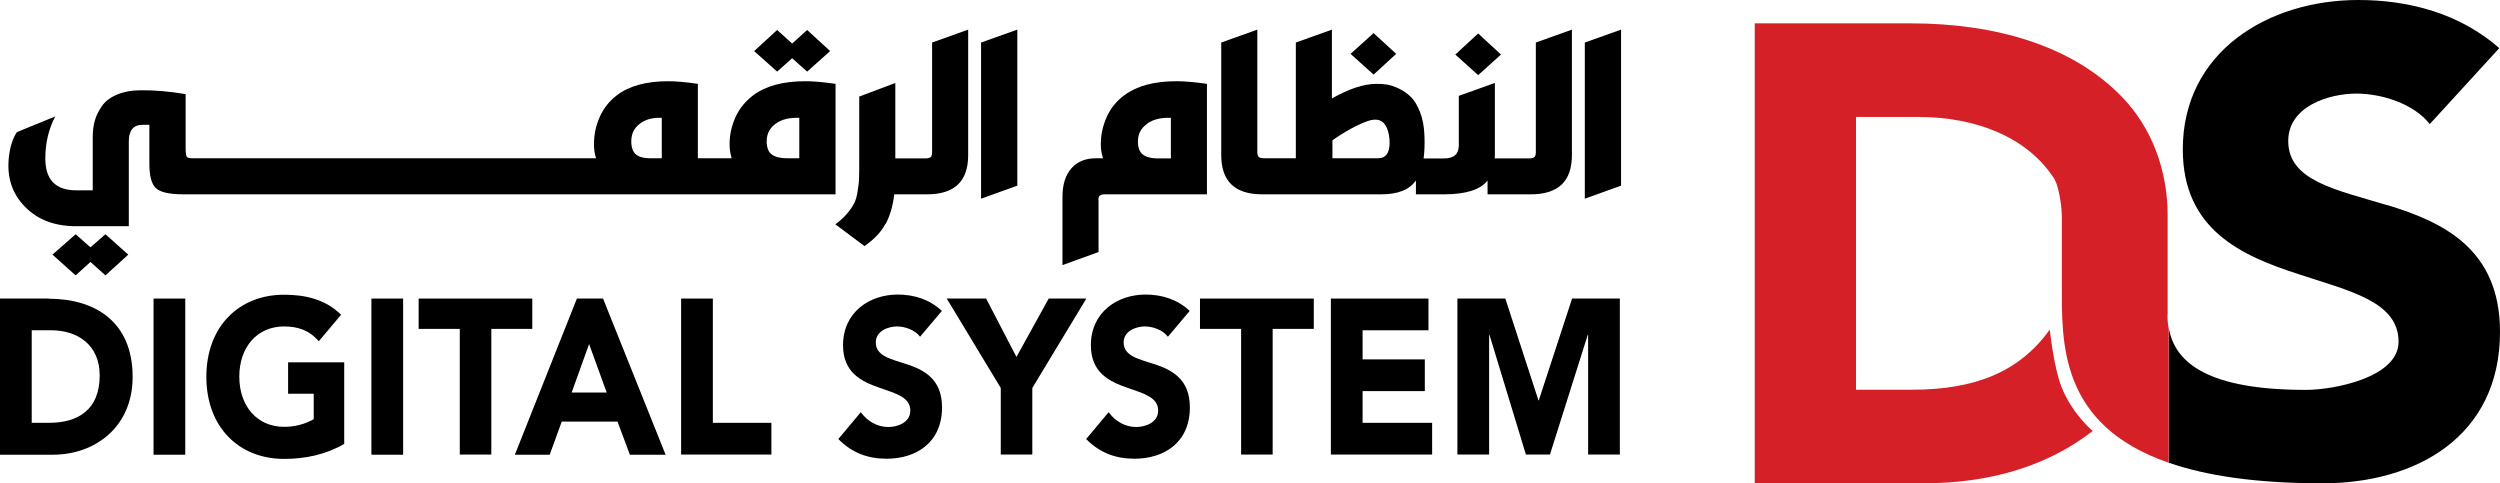
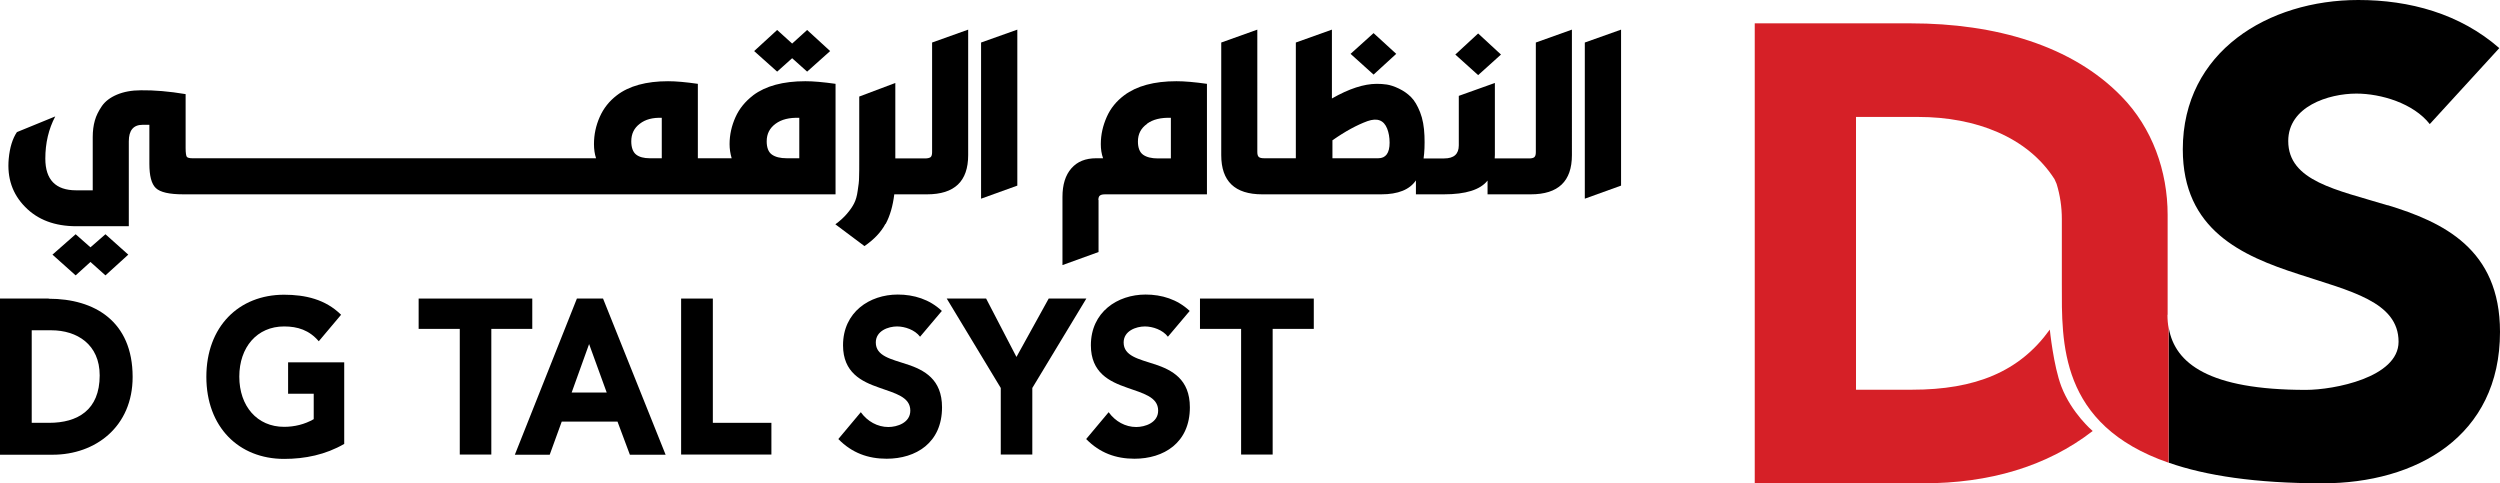
<svg xmlns="http://www.w3.org/2000/svg" id="Layer_2" data-name="Layer 2" viewBox="0 0 143.44 27.74">
  <defs>
    <style>
      .cls-1 {
        fill: #d62027;
      }
    </style>
  </defs>
  <g id="Layer_1-2" data-name="Layer 1">
    <g>
      <g>
        <path class="cls-1" d="M124.37,18.06v-5.73c0-2.51-.88-4.99-2.64-6.79-2.84-2.93-7.25-4.2-12.1-4.2h-8.95v26.39h9.66c3.78,0,7.08-.95,9.73-3,0,0-1.21-1.02-1.8-2.56-.45-1.18-.66-3.26-.66-3.26-1.74,2.42-4.27,3.45-7.91,3.45h-3.21V6.71h3.58c3.27,0,6.26,1.14,7.81,3.57.04.09.08.18.12.27.2.65.3,1.33.3,2.02v3.74c0,3.3-.18,8.06,6.13,10.24v-7.71c-.05-.25-.07-.51-.07-.78Z" />
        <path d="M136.99,11.78c-2.91-.89-5.7-1.38-5.7-3.69,0-1.98,2.31-2.72,3.91-2.72,1.42,0,3.28.56,4.21,1.75l3.99-4.36c-2.27-1.98-5.15-2.76-8.09-2.76-5.15,0-10.07,2.95-10.07,8.57,0,4.62,3.39,6.11,6.64,7.16,2.94.97,5.74,1.57,5.74,3.88,0,2.05-3.71,2.76-5.32,2.76-5.58,0-7.5-1.53-7.86-3.53v7.71c2.12.74,4.98,1.18,8.82,1.18,5.37,0,10.18-2.68,10.18-8.69,0-4.77-3.28-6.3-6.45-7.27Z" />
      </g>
      <g>
        <path d="M2.79,17.13H0v8.96h3.02c2.47,0,4.59-1.62,4.59-4.46,0-3.21-2.2-4.49-4.81-4.49ZM2.82,24.26h-1v-5.31h1.12c1.48,0,2.78.81,2.78,2.59,0,2-1.28,2.72-2.9,2.72Z" />
-         <rect x="8.81" y="17.13" width="1.82" height="8.96" />
        <path d="M16.52,22.59h1.48v1.46c-.52.3-1.11.44-1.7.44-1.55,0-2.57-1.19-2.57-2.88s1.02-2.88,2.57-2.88c.78,0,1.44.21,1.99.85l1.28-1.52c-.9-.89-2.06-1.15-3.27-1.15-2.6,0-4.46,1.83-4.46,4.71s1.86,4.71,4.46,4.71c1.2,0,2.38-.24,3.45-.86v-4.68h-3.22v1.82Z" />
-         <rect x="21.31" y="17.13" width="1.82" height="8.96" />
        <polygon points="30.54 17.13 24.02 17.13 24.02 18.87 26.38 18.87 26.38 26.08 28.19 26.08 28.19 18.87 30.54 18.87 30.54 17.13" />
        <path d="M33.1,17.13l-3.56,8.96h2l.69-1.9h3.2l.71,1.9h2.05l-3.59-8.96h-1.5ZM32.8,22.52l1-2.78,1.01,2.78h-2.01Z" />
        <polygon points="40.9 17.13 39.08 17.13 39.08 26.08 44.26 26.08 44.26 24.26 40.9 24.26 40.9 17.13" />
        <path d="M52.03,20.9c-.91-.3-1.78-.47-1.78-1.25,0-.67.72-.92,1.22-.92.44,0,1.02.19,1.32.59l1.25-1.48c-.71-.67-1.61-.94-2.53-.94-1.61,0-3.14,1-3.14,2.91,0,1.57,1.06,2.08,2.07,2.43.92.33,1.79.53,1.79,1.32,0,.7-.76.94-1.26.94-.62,0-1.2-.32-1.58-.85l-1.29,1.54c.78.8,1.71,1.13,2.77,1.13,1.68,0,3.18-.91,3.18-2.95,0-1.62-1.03-2.14-2.01-2.47Z" />
        <polygon points="60.17 17.13 58.32 20.48 56.58 17.13 54.32 17.13 57.42 22.26 57.42 26.08 59.23 26.08 59.23 22.26 62.33 17.13 60.17 17.13" />
        <path d="M66.25,20.9c-.91-.3-1.78-.47-1.78-1.25,0-.67.72-.92,1.22-.92.44,0,1.02.19,1.32.59l1.25-1.48c-.71-.67-1.61-.94-2.53-.94-1.61,0-3.14,1-3.14,2.91,0,1.57,1.06,2.08,2.07,2.43.92.33,1.79.53,1.79,1.32,0,.7-.76.94-1.26.94-.62,0-1.2-.32-1.58-.85l-1.29,1.54c.78.8,1.71,1.13,2.77,1.13,1.68,0,3.18-.91,3.18-2.95,0-1.62-1.03-2.14-2.01-2.47Z" />
        <polygon points="68.85 18.87 71.21 18.87 71.21 26.08 73.02 26.08 73.02 18.87 75.38 18.87 75.38 17.13 68.85 17.13 68.85 18.87" />
-         <polygon points="78.18 22.44 81.75 22.44 81.75 20.62 78.18 20.62 78.18 18.95 81.96 18.95 81.96 17.13 76.36 17.13 76.36 26.08 82.17 26.08 82.17 24.26 78.18 24.26 78.18 22.44" />
-         <polygon points="88.29 22.97 88.27 22.97 86.37 17.13 83.62 17.13 83.62 26.08 85.44 26.08 85.44 19.21 85.46 19.21 87.55 26.08 88.93 26.08 91.1 19.21 91.12 19.21 91.12 26.08 92.94 26.08 92.94 17.13 90.2 17.13 88.29 22.97" />
        <polygon points="6.05 15.8 7.36 14.61 6.05 13.44 5.19 14.19 4.34 13.44 3.01 14.61 4.34 15.8 5.19 15.03 6.05 15.8" />
        <polygon points="45.45 3.34 46.31 4.11 47.63 2.93 46.31 1.72 45.45 2.5 44.59 1.72 43.27 2.93 44.59 4.11 45.45 3.34" />
        <path d="M43.2,5.48c-.44.34-.78.75-1,1.24s-.34,1.01-.34,1.55c0,.27.04.54.12.81h-1.94v-4.27c-.69-.1-1.26-.15-1.71-.15-1.25,0-2.24.27-2.94.81-.43.33-.76.74-.98,1.24-.22.5-.33,1.01-.33,1.56,0,.3.04.57.12.81H11.03c-.16,0-.27-.03-.31-.08-.04-.05-.07-.22-.07-.5v-3.1c-.96-.16-1.81-.23-2.56-.22-.54,0-1,.09-1.38.25-.38.16-.67.38-.86.65-.19.28-.33.55-.41.84-.08.28-.12.6-.12.94v3.06h-.95c-1.18,0-1.77-.61-1.77-1.82,0-.89.19-1.7.57-2.42l-2.2.9c-.25.37-.41.88-.47,1.53-.1,1.1.21,2.02.94,2.76.72.74,1.7,1.11,2.94,1.11h3.01v-4.87c0-.63.26-.95.8-.95h.38v2.24c0,.69.12,1.15.37,1.39s.77.36,1.58.36h37.42v-6.34c-.71-.1-1.28-.15-1.73-.15-1.28,0-2.28.27-3,.81ZM37.97,9.08h-.69c-.34,0-.6-.07-.78-.21s-.28-.4-.28-.76c0-.43.16-.76.49-1.01.32-.25.74-.36,1.26-.34v2.33ZM45.87,9.08h-.73c-.37,0-.65-.07-.85-.21-.2-.14-.3-.4-.3-.76,0-.43.17-.76.51-1.01.34-.25.79-.36,1.36-.34v2.33Z" />
        <path d="M50.82,12.84c.25-.47.41-1.03.49-1.69h1.88c1.58,0,2.36-.75,2.36-2.25V1.7l-2.07.74v6.29c0,.15-.03.24-.09.29-.06.04-.16.07-.31.07h-1.71v-4.33l-2.07.78v3.69c0,.42,0,.73-.01.95,0,.21-.03.47-.08.77-.04.3-.11.54-.21.73-.09.18-.23.38-.41.59-.18.21-.4.41-.66.6l1.67,1.25c.55-.38.95-.8,1.2-1.27Z" />
        <polygon points="58.37 1.7 56.29 2.44 56.29 11.4 58.37 10.65 58.37 1.7" />
        <path d="M63.02,11.48c0-.13.03-.22.09-.26.06-.05.16-.07.31-.07h5.83v-6.34c-.71-.1-1.29-.15-1.75-.15-1.28,0-2.28.27-3,.81-.44.33-.78.74-1,1.24s-.34,1.01-.34,1.56c0,.29.04.56.13.81h-.39c-.62,0-1.09.19-1.43.58-.34.39-.51.93-.51,1.64v3.91l2.07-.75v-2.98ZM65.81,7.1c.34-.25.8-.36,1.37-.34v2.33h-.74c-.37,0-.65-.07-.85-.21-.2-.14-.3-.4-.3-.76,0-.43.17-.76.52-1.01Z" />
        <polygon points="80.11 3.09 78.81 1.9 77.49 3.09 78.81 4.28 80.11 3.09" />
        <polygon points="86.12 3.13 84.81 1.92 83.5 3.13 84.81 4.31 86.12 3.13" />
        <path d="M85.39,11.15h2.44c1.58,0,2.36-.75,2.36-2.25V1.7l-2.07.74v6.29c0,.15-.03.24-.09.29s-.16.07-.31.07h-1.96s.01-.11.01-.2v-4.13l-2.07.74v2.84c0,.5-.28.75-.84.75h-1.18c.05-.35.07-.79.05-1.3-.02-.52-.1-.97-.25-1.35s-.32-.67-.52-.87c-.2-.2-.43-.36-.7-.49s-.5-.2-.69-.23c-.19-.03-.39-.04-.58-.04-.73,0-1.59.28-2.57.84V1.7l-2.07.74v6.64h-1.81c-.15,0-.25-.02-.31-.07s-.09-.14-.09-.29V1.7l-2.07.74v6.46c0,1.5.78,2.25,2.35,2.25h6.83c.97,0,1.63-.27,1.99-.8v.8h1.6c1.26,0,2.09-.26,2.51-.79v.79ZM79.07,9.08h-2.62v-1.03c.74-.52,1.41-.88,2.01-1.1.57-.2.94-.05,1.13.43.09.23.14.5.14.81,0,.59-.22.89-.65.89Z" />
        <polygon points="90.93 2.44 90.93 11.4 93.01 10.65 93.01 1.7 90.93 2.44" />
      </g>
    </g>
  </g>
</svg>